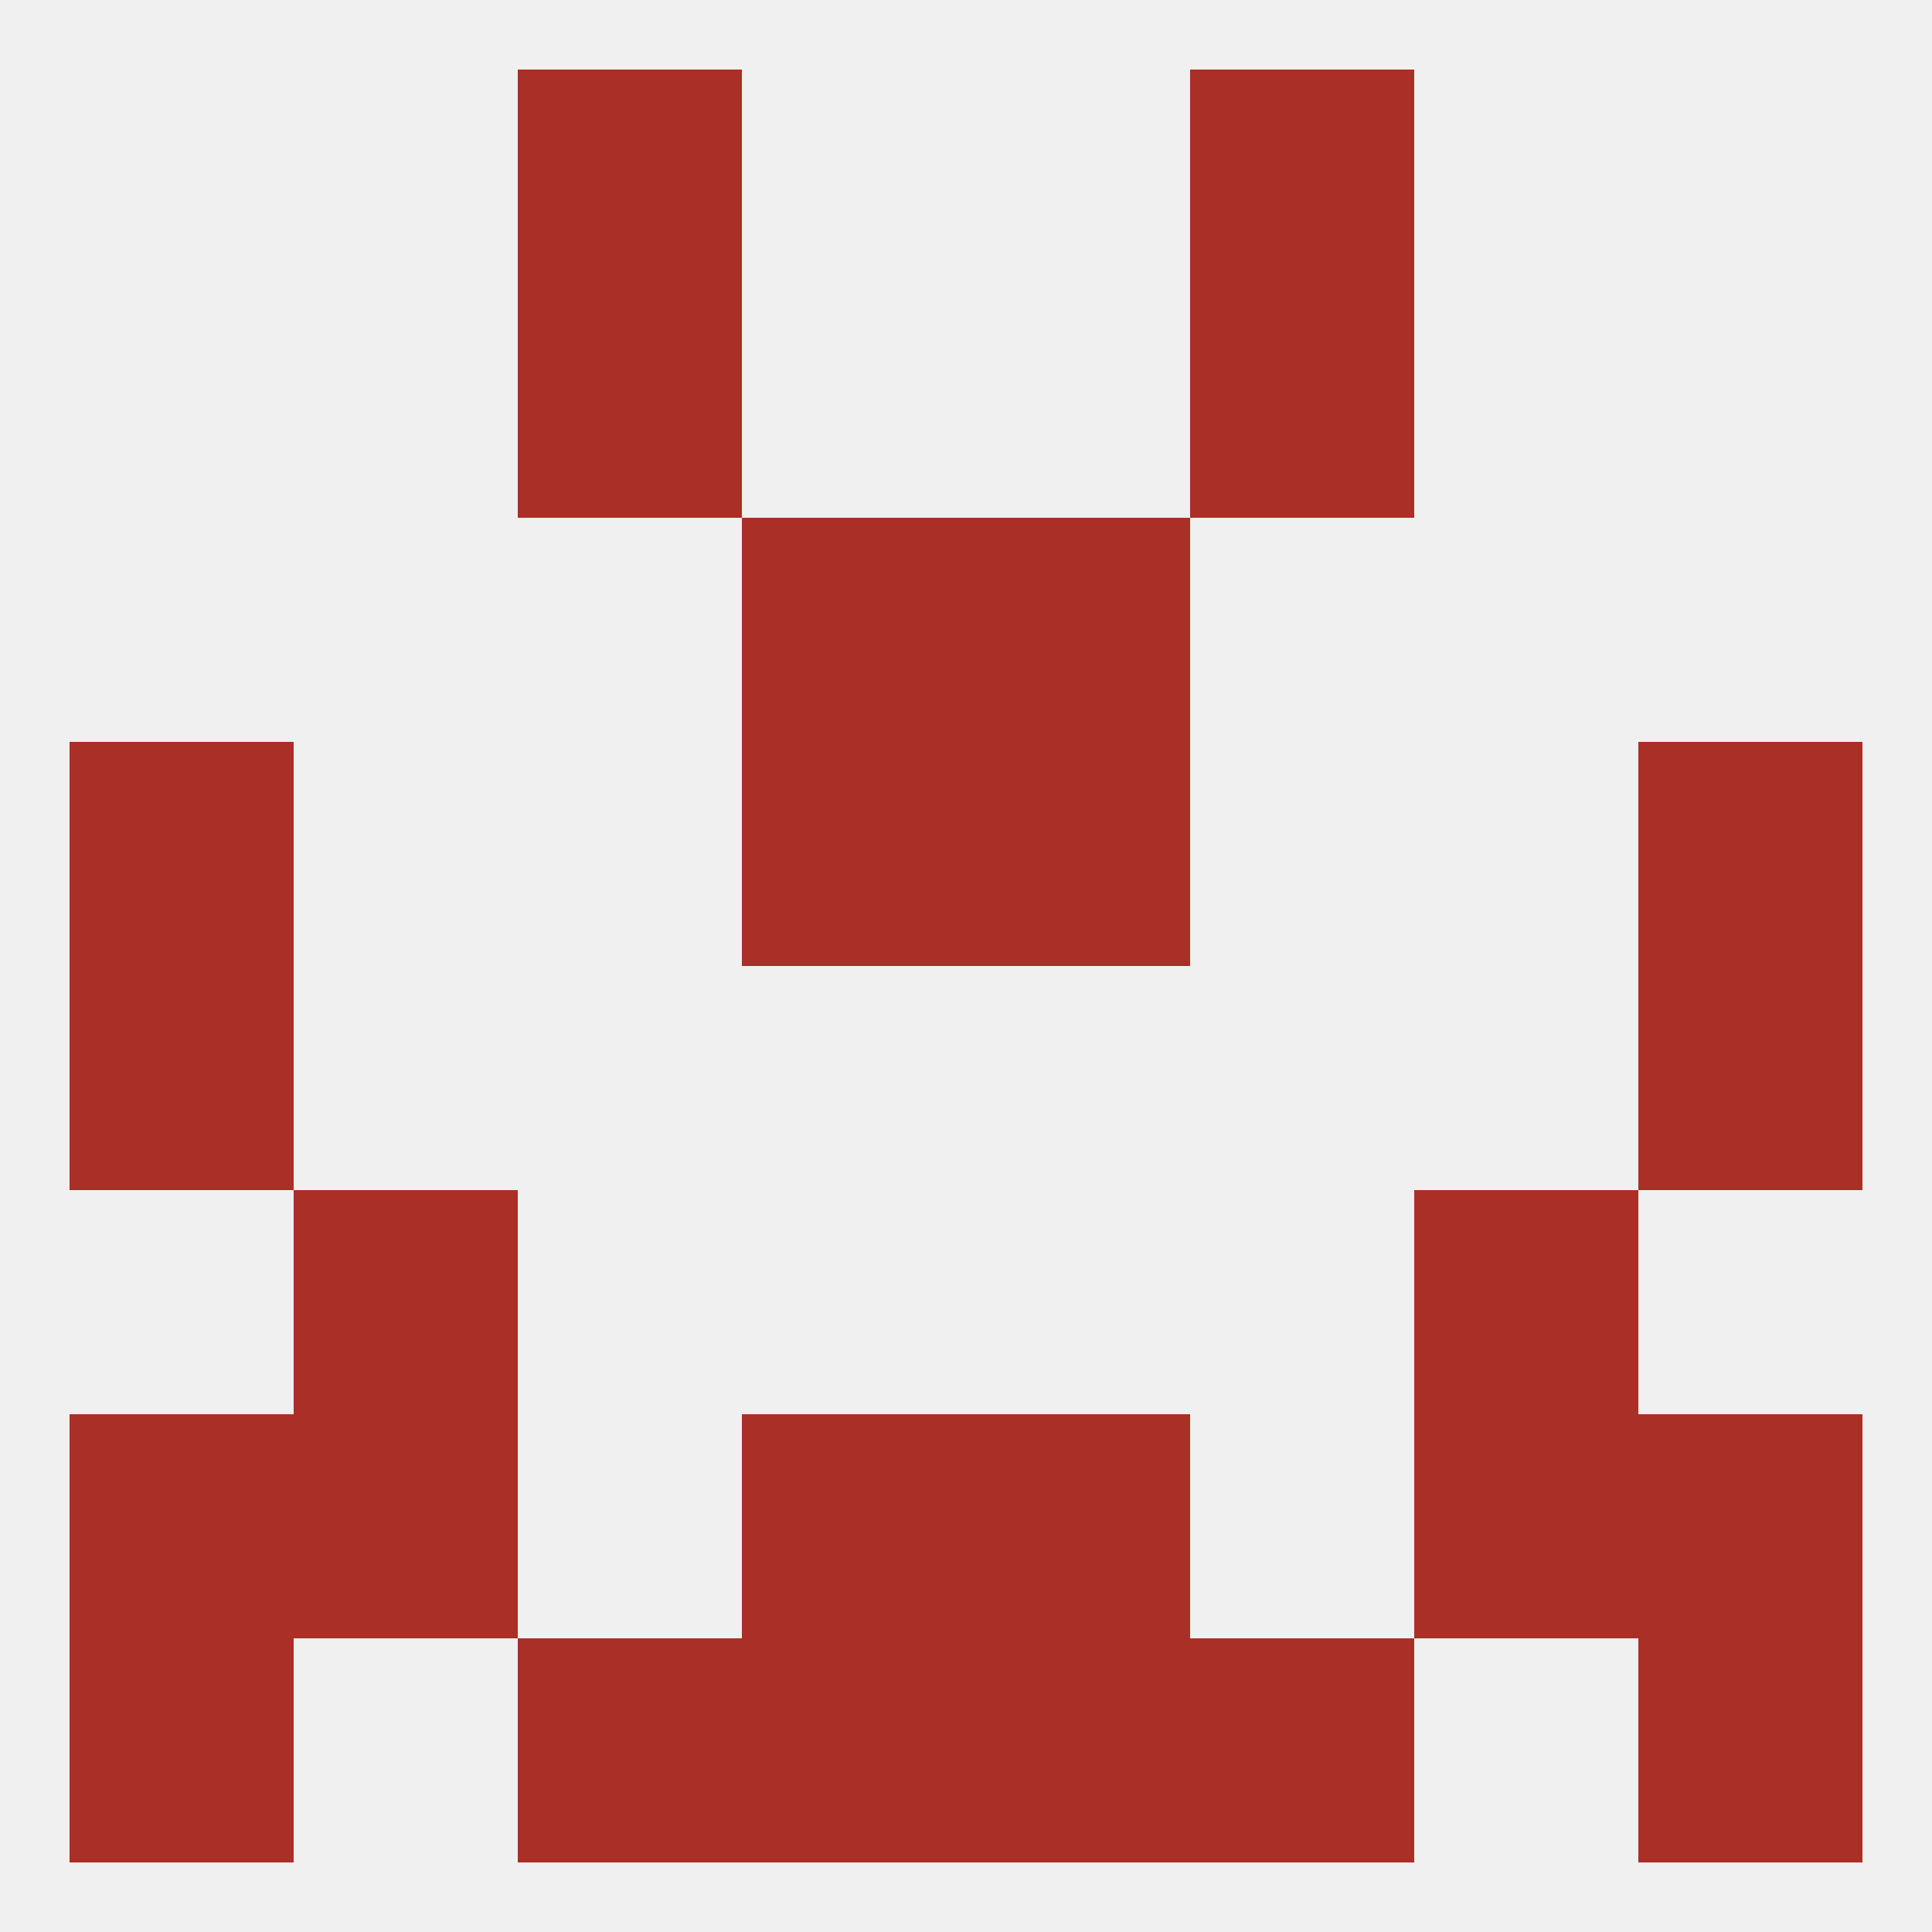
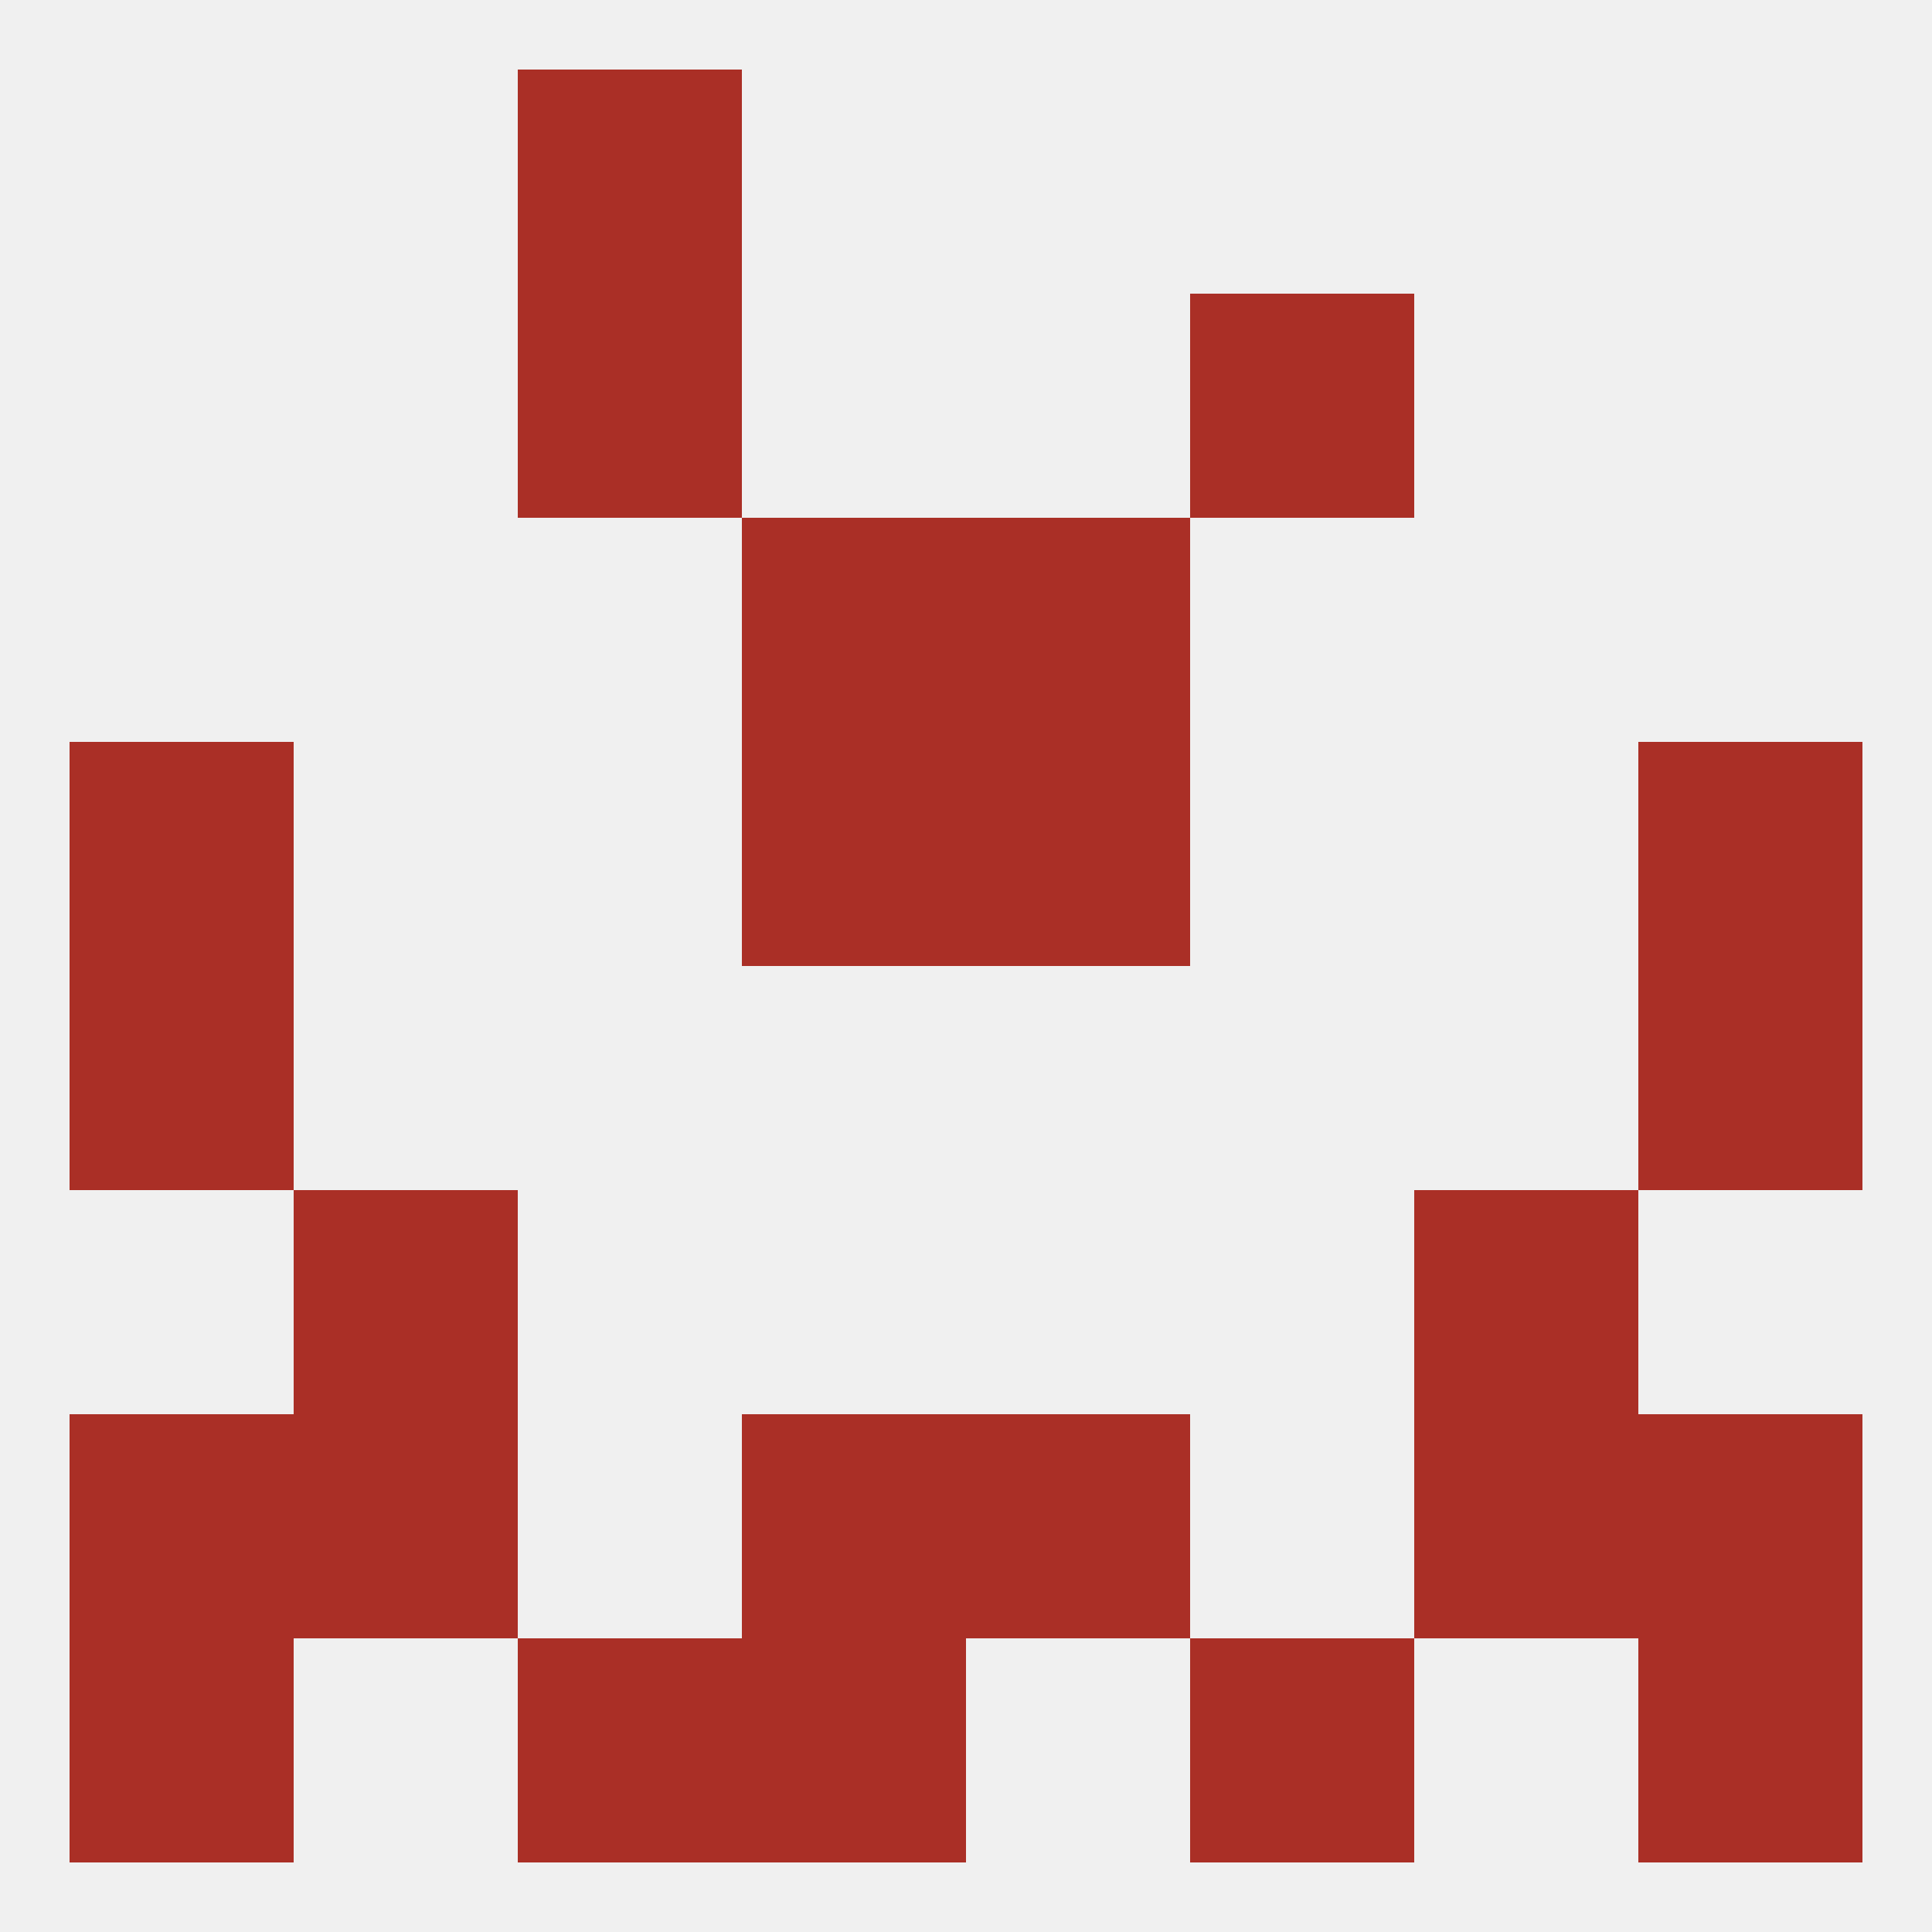
<svg xmlns="http://www.w3.org/2000/svg" version="1.1" baseprofile="full" width="250" height="250" viewBox="0 0 250 250">
  <rect width="100%" height="100%" fill="rgba(240,240,240,255)" />
  <rect x="96" y="67" width="29" height="29" fill="rgba(170,47,38,255)" />
  <rect x="125" y="67" width="29" height="29" fill="rgba(170,47,38,255)" />
  <rect x="38" y="154" width="29" height="29" fill="rgba(170,47,38,255)" />
  <rect x="183" y="154" width="29" height="29" fill="rgba(170,47,38,255)" />
  <rect x="38" y="183" width="29" height="29" fill="rgba(170,47,38,255)" />
  <rect x="183" y="183" width="29" height="29" fill="rgba(170,47,38,255)" />
  <rect x="9" y="183" width="29" height="29" fill="rgba(170,47,38,255)" />
  <rect x="212" y="183" width="29" height="29" fill="rgba(170,47,38,255)" />
  <rect x="96" y="183" width="29" height="29" fill="rgba(170,47,38,255)" />
  <rect x="125" y="183" width="29" height="29" fill="rgba(170,47,38,255)" />
  <rect x="154" y="212" width="29" height="29" fill="rgba(170,47,38,255)" />
  <rect x="9" y="212" width="29" height="29" fill="rgba(170,47,38,255)" />
  <rect x="212" y="212" width="29" height="29" fill="rgba(170,47,38,255)" />
  <rect x="96" y="212" width="29" height="29" fill="rgba(170,47,38,255)" />
-   <rect x="125" y="212" width="29" height="29" fill="rgba(170,47,38,255)" />
  <rect x="67" y="212" width="29" height="29" fill="rgba(170,47,38,255)" />
  <rect x="67" y="9" width="29" height="29" fill="rgba(170,47,38,255)" />
-   <rect x="154" y="9" width="29" height="29" fill="rgba(170,47,38,255)" />
  <rect x="67" y="38" width="29" height="29" fill="rgba(170,47,38,255)" />
  <rect x="154" y="38" width="29" height="29" fill="rgba(170,47,38,255)" />
  <rect x="9" y="125" width="29" height="29" fill="rgba(170,47,38,255)" />
  <rect x="212" y="125" width="29" height="29" fill="rgba(170,47,38,255)" />
  <rect x="96" y="96" width="29" height="29" fill="rgba(170,47,38,255)" />
  <rect x="125" y="96" width="29" height="29" fill="rgba(170,47,38,255)" />
  <rect x="9" y="96" width="29" height="29" fill="rgba(170,47,38,255)" />
  <rect x="212" y="96" width="29" height="29" fill="rgba(170,47,38,255)" />
</svg>